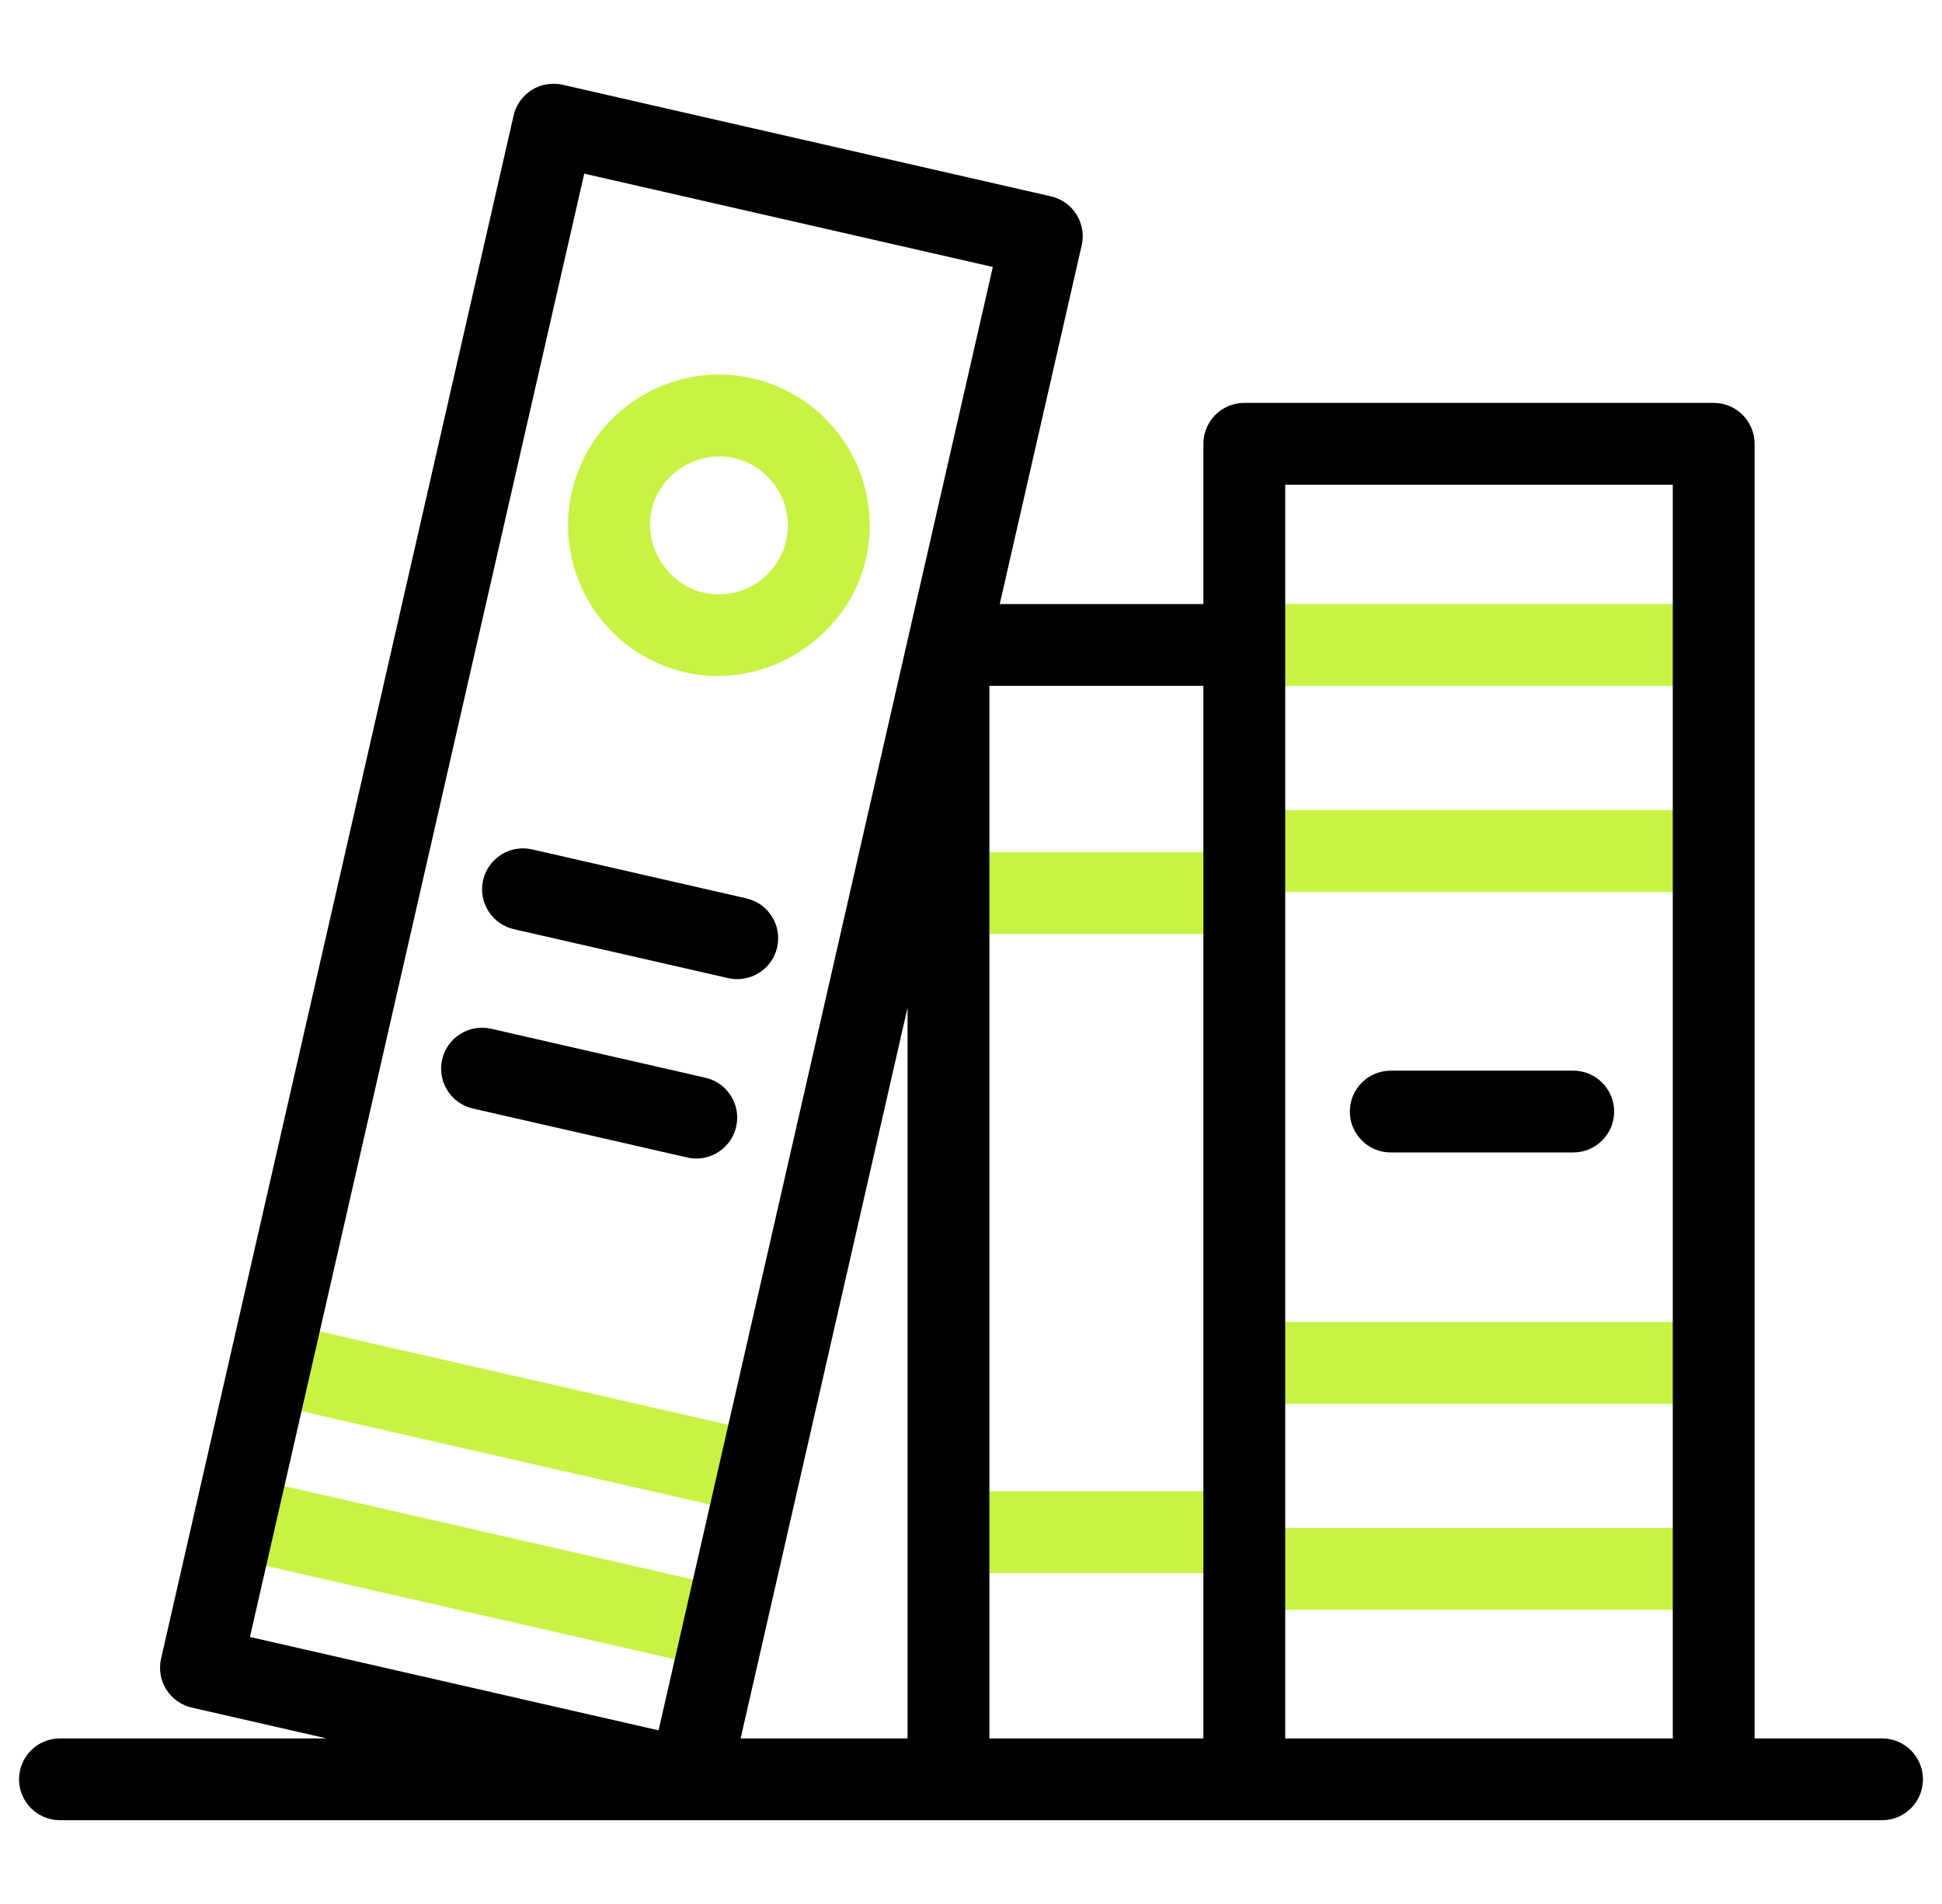
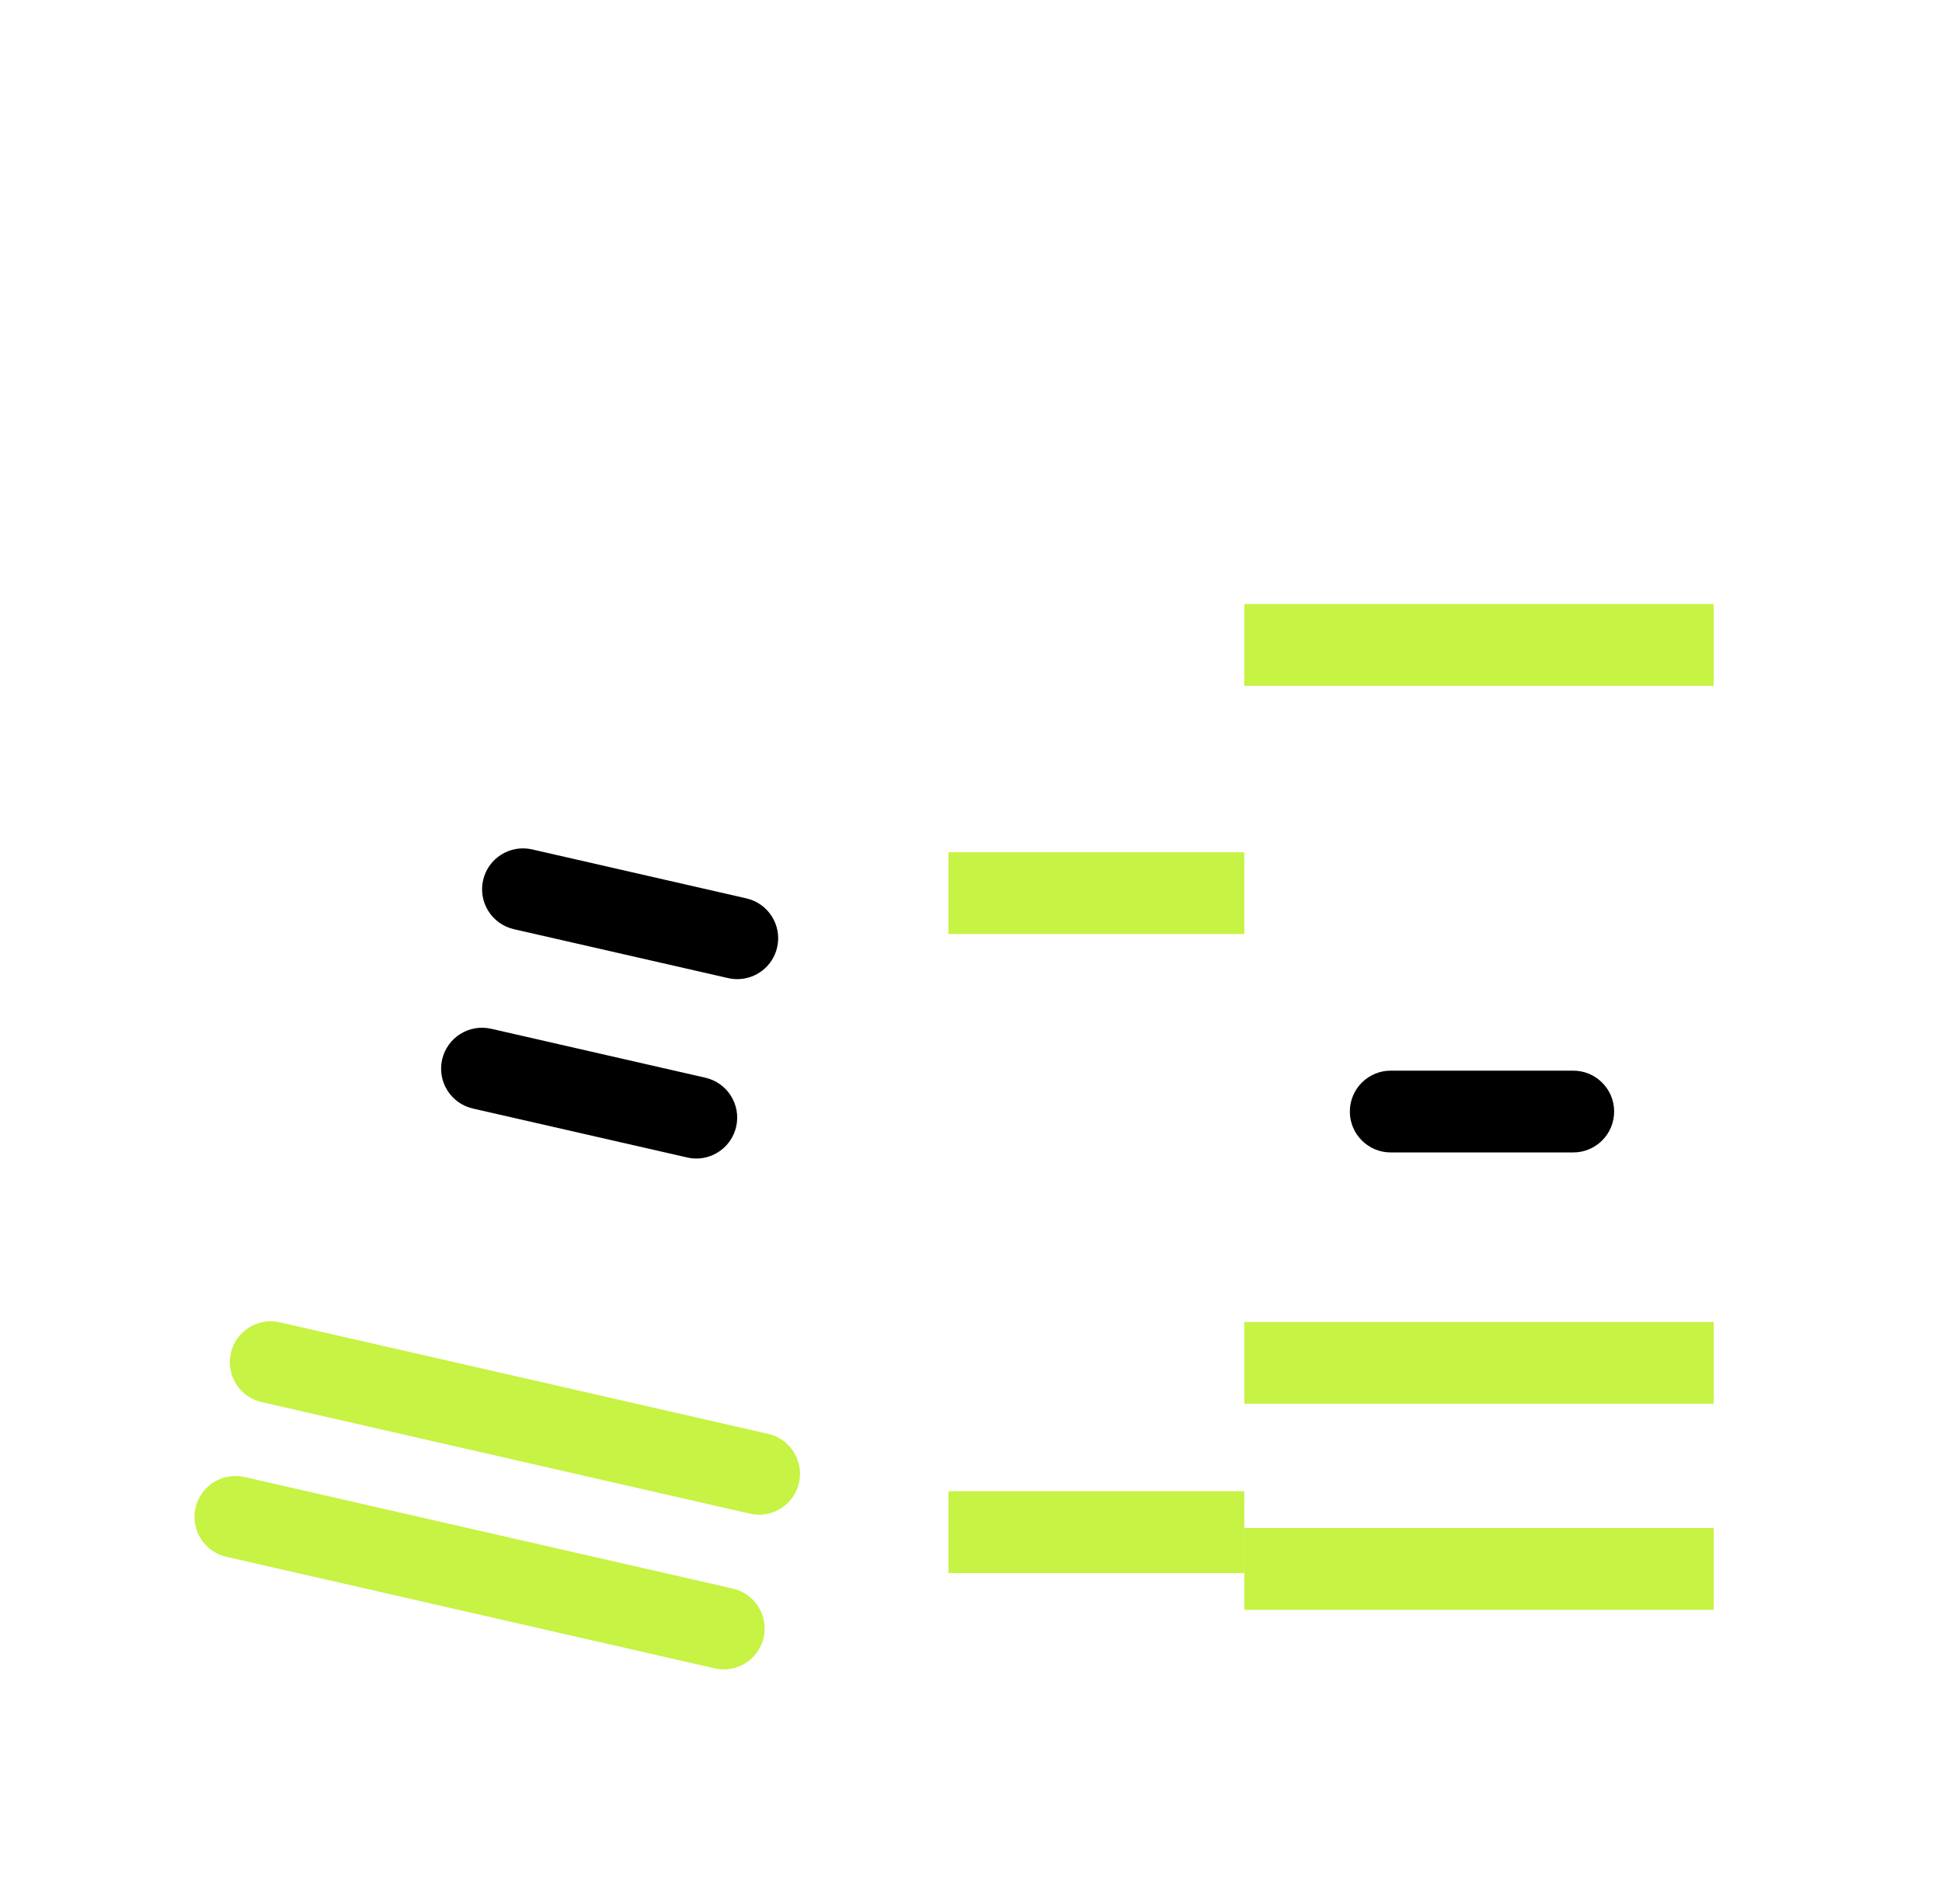
<svg xmlns="http://www.w3.org/2000/svg" width="51" height="50" viewBox="0 0 51 50" fill="none">
  <g id="books" clip-path="url(#clip0_14835_886)">
    <g id="Group">
      <g id="Group_2">
        <path id="Vector" d="M32.677 39.161H24.908V41.31H32.677V39.161Z" fill="#C6F344" />
        <path id="Vector_2" d="M45.005 40.127H32.678V42.276H45.005V40.127Z" fill="#C6F344" />
        <path id="Vector_3" d="M32.677 22.38H24.908V24.528H32.677V22.38Z" fill="#C6F344" />
-         <path id="Vector_4" d="M45.005 21.274H32.678V23.423H45.005V21.274Z" fill="#C6F344" />
        <path id="Vector_5" d="M45.005 15.863H32.678V18.011H45.005V15.863Z" fill="#C6F344" />
        <path id="Vector_6" d="M45.005 34.716H32.678V36.864H45.005V34.716Z" fill="#C6F344" />
      </g>
      <g id="Group_3">
        <path id="Vector_7" d="M19.363 25.713C19.284 25.713 19.203 25.704 19.123 25.686L13.495 24.401C12.917 24.268 12.555 23.692 12.687 23.114C12.819 22.536 13.395 22.174 13.974 22.306L19.601 23.592C20.18 23.724 20.541 24.3 20.409 24.878C20.295 25.376 19.853 25.713 19.363 25.713Z" fill="black" />
      </g>
      <g id="Group_4">
        <path id="Vector_8" d="M18.287 30.424C18.207 30.424 18.127 30.415 18.046 30.396L12.419 29.111C11.841 28.979 11.479 28.403 11.611 27.824C11.743 27.246 12.319 26.884 12.898 27.016L18.525 28.302C19.103 28.434 19.465 29.01 19.333 29.588C19.219 30.086 18.776 30.424 18.287 30.424Z" fill="black" />
      </g>
      <g id="Group_5">
-         <path id="Vector_9" d="M18.879 17.753C18.587 17.755 18.291 17.725 17.997 17.657C15.868 17.171 14.532 15.044 15.018 12.915C15.504 10.786 17.632 9.449 19.761 9.936C21.89 10.422 23.226 12.55 22.74 14.679C22.329 16.475 20.665 17.736 18.879 17.753ZM18.878 11.986C18.059 11.991 17.301 12.566 17.112 13.393C16.895 14.346 17.527 15.347 18.475 15.563C19.449 15.786 20.423 15.174 20.645 14.2C20.868 13.226 20.256 12.253 19.282 12.03C19.148 11.999 19.012 11.985 18.878 11.986Z" fill="#C6F344" />
-       </g>
+         </g>
      <g id="Group_6">
        <path id="Vector_10" d="M19.936 39.777C19.857 39.777 19.776 39.768 19.696 39.75L6.87 36.82C6.292 36.688 5.93 36.112 6.062 35.533C6.194 34.955 6.771 34.593 7.349 34.725L20.174 37.655C20.752 37.788 21.114 38.363 20.982 38.942C20.868 39.44 20.426 39.777 19.936 39.777Z" fill="#C6F344" />
      </g>
      <g id="Group_7">
        <path id="Vector_11" d="M19.008 43.839C18.929 43.839 18.848 43.831 18.768 43.812L5.943 40.882C5.364 40.75 5.003 40.174 5.135 39.596C5.267 39.018 5.843 38.656 6.421 38.788L19.246 41.718C19.825 41.85 20.186 42.426 20.054 43.004C19.941 43.502 19.498 43.839 19.008 43.839Z" fill="#C6F344" />
      </g>
      <g id="Group_8">
        <path id="Vector_12" d="M41.316 30.264H36.523C35.93 30.264 35.449 29.783 35.449 29.19C35.449 28.597 35.93 28.116 36.523 28.116H41.316C41.909 28.116 42.39 28.597 42.39 29.19C42.39 29.783 41.909 30.264 41.316 30.264Z" fill="black" />
      </g>
-       <path id="Vector_13" d="M49.426 47.8C50.019 47.8 50.5 47.319 50.5 46.726C50.5 46.133 50.019 45.652 49.426 45.652H46.078V11.654C46.078 11.061 45.598 10.58 45.004 10.58H32.677C32.084 10.58 31.603 11.061 31.603 11.654V15.863H26.255L28.407 6.443C28.539 5.864 28.178 5.288 27.599 5.156L14.774 2.226C14.496 2.163 14.205 2.212 13.963 2.364C13.722 2.515 13.551 2.756 13.488 3.034L4.23 43.557C4.098 44.135 4.46 44.711 5.038 44.843L8.577 45.652H1.574C0.981 45.652 0.5 46.133 0.5 46.726C0.5 47.319 0.981 47.8 1.574 47.8H49.426V47.8ZM15.343 4.56L26.073 7.011L17.295 45.44L6.564 42.988L15.343 4.56ZM23.834 26.461V45.652H19.45L23.834 26.461ZM25.983 18.011H31.603V45.652H25.983V18.011ZM33.752 45.652V16.937V12.728H43.93V45.652H33.752Z" fill="black" />
    </g>
  </g>
  <defs>
    <clipPath id="clip0_14835_886">
      <rect width="50" height="50" fill="white" transform="translate(0.5)" />
    </clipPath>
  </defs>
</svg>